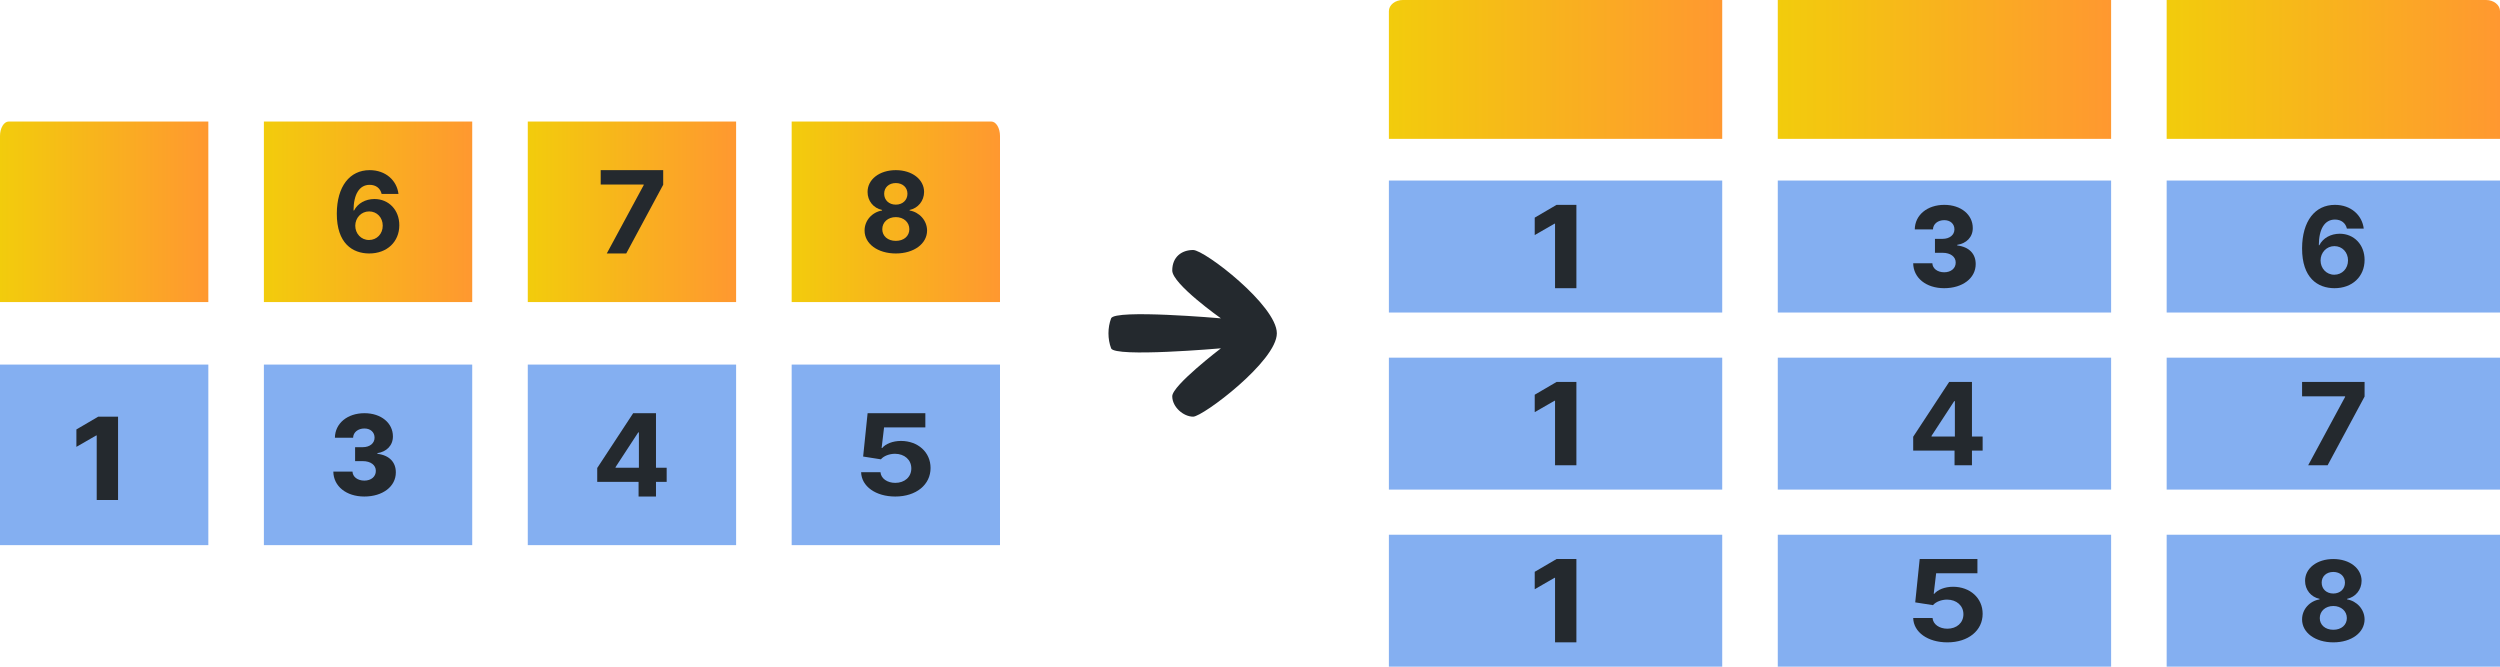
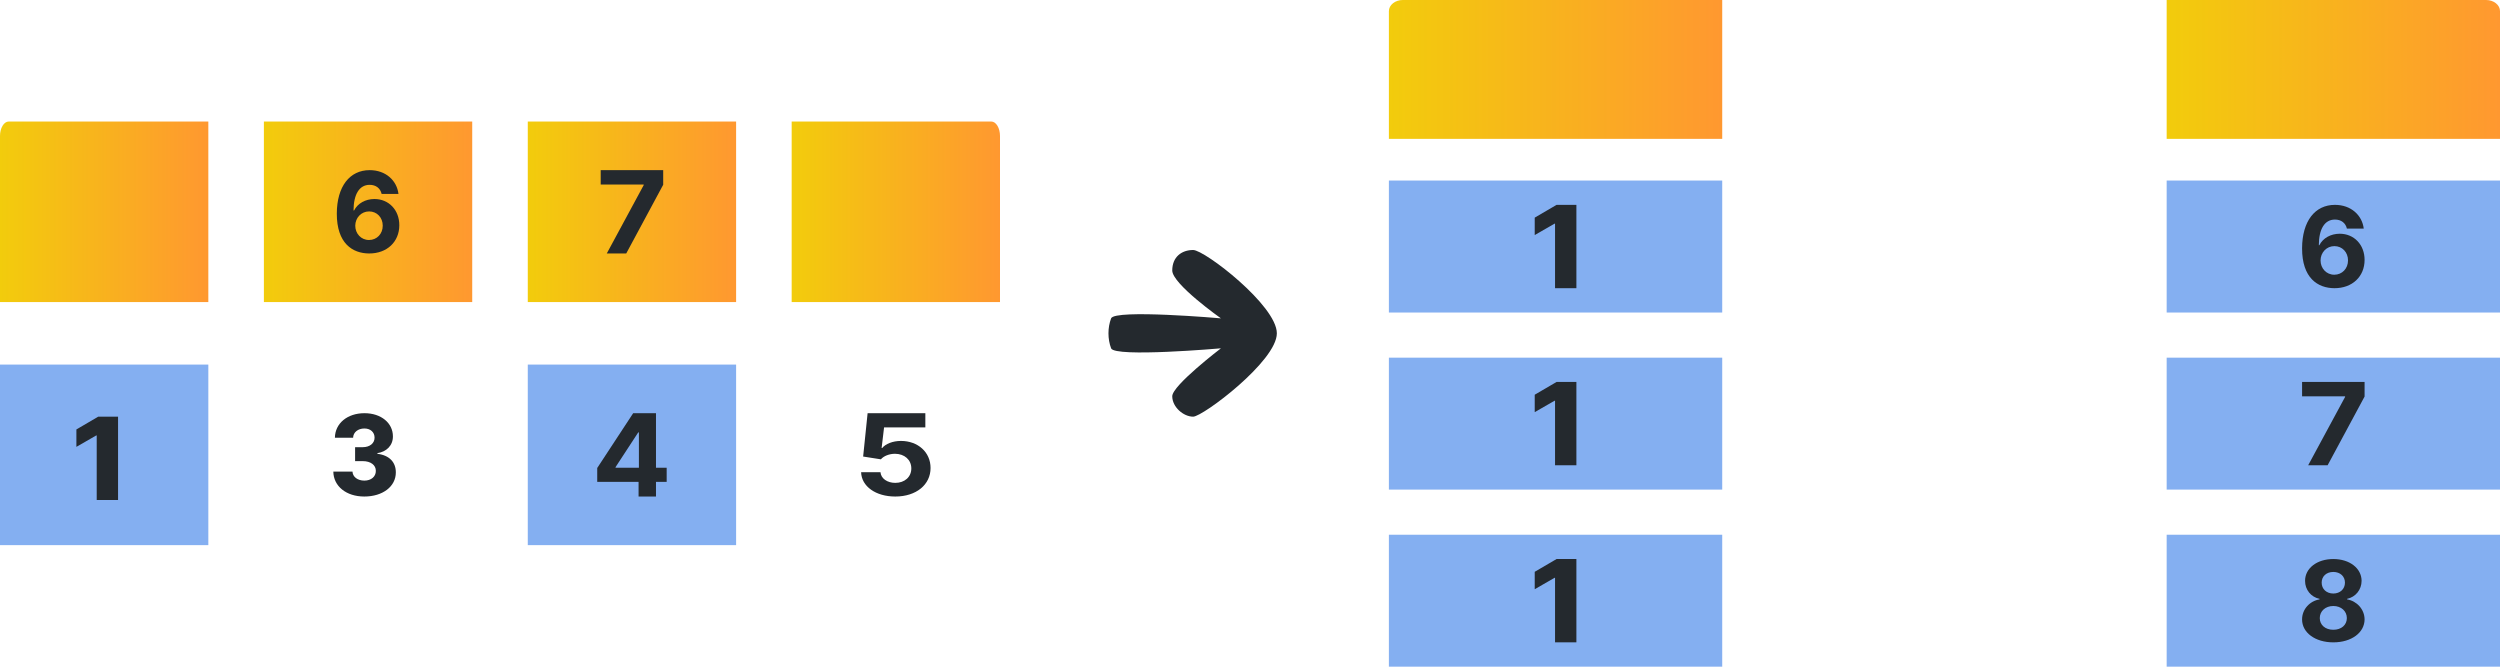
<svg xmlns="http://www.w3.org/2000/svg" width="180" height="48" viewBox="0 0 180 48" fill="none">
  <path d="M0 9.791V21.75H15V8.75H0.627C0.461 8.75 0.301 8.86 0.184 9.055C0.066 9.25 0 9.515 0 9.791Z" fill="url(#paint0_linear_1248_126664)" />
  <path d="M15 26.25H0V39.25H15V26.25Z" fill="#84AFF1" />
  <path d="M8.5 30H7.072L5.5 30.92V32.174L6.925 31.354H6.963V36H8.5V30Z" fill="#24292E" />
  <path d="M19 9.791V21.75H34V8.75H19.627C19.461 8.75 19 8.75 19 8.75C19 8.75 19 9.515 19 9.791Z" fill="url(#paint1_linear_1248_126664)" />
-   <path d="M34 26.25H19V39.25H34V26.25Z" fill="#84AFF1" />
  <path d="M26.574 18.25C25.378 18.244 24.247 17.52 24.25 15.381C24.256 13.419 25.179 12.25 26.616 12.25C27.778 12.25 28.574 13 28.69 13.961H27.477C27.384 13.553 27.062 13.308 26.616 13.308C25.858 13.308 25.46 14.015 25.454 15.153H25.494C25.756 14.637 26.321 14.329 26.96 14.329C27.991 14.329 28.753 15.119 28.75 16.214C28.753 17.403 27.869 18.256 26.574 18.25ZM26.568 17.28C27.136 17.28 27.56 16.833 27.557 16.248C27.56 15.669 27.145 15.222 26.577 15.222C26.011 15.222 25.582 15.683 25.579 16.251C25.579 16.821 26 17.28 26.568 17.28Z" fill="#24292E" />
  <path d="M26.229 35.75C27.558 35.75 28.503 35.026 28.5 34.011C28.503 33.292 28.046 32.779 27.171 32.673V32.627C27.827 32.53 28.292 32.077 28.29 31.421C28.292 30.469 27.456 29.75 26.24 29.75C25.016 29.75 24.125 30.48 24.113 31.518H25.423C25.434 31.119 25.783 30.851 26.24 30.851C26.675 30.851 26.971 31.122 26.969 31.512C26.971 31.917 26.622 32.197 26.119 32.197H25.567V33.201H26.119C26.692 33.201 27.066 33.491 27.06 33.902C27.066 34.316 26.722 34.604 26.235 34.604C25.75 34.604 25.393 34.338 25.379 33.953H24C24.011 35.009 24.933 35.75 26.229 35.75Z" fill="#24292E" />
  <path d="M38 9.791V21.75H53V8.75H38.627C38.461 8.75 38 8.75 38 8.75C38 8.75 38 9.515 38 9.791Z" fill="url(#paint2_linear_1248_126664)" />
  <path d="M53 26.25H38V39.25H53V26.25Z" fill="#84AFF1" />
  <path d="M43.688 18.25L46.347 13.328V13.287H43.25V12.25H47.75V13.302L45.088 18.25H43.688Z" fill="#24292E" />
  <path d="M43 34.695V33.696L45.589 29.75H47.231V33.679H48V34.695H47.231V35.75H45.977V34.695H43ZM46.001 33.679V31.133H45.953L44.32 33.632V33.679H46.001Z" fill="#24292E" />
  <path d="M57 21.75H72V9.791C72 9.515 71.934 9.25 71.816 9.055C71.699 8.86 71.539 8.75 71.373 8.75H57V21.75Z" fill="url(#paint3_linear_1248_126664)" />
-   <path d="M72 26.25H57V39.25H72V26.25Z" fill="#84AFF1" />
  <path d="M64.46 35.75C63.053 35.75 62.027 35.019 62 33.996H63.394C63.428 34.455 63.889 34.767 64.46 34.767C65.134 34.767 65.615 34.343 65.615 33.727C65.615 33.105 65.124 32.675 64.44 32.672C64.038 32.672 63.633 32.825 63.424 33.071L62.146 32.871L62.468 29.75H66.625V30.773H63.653L63.477 32.256H63.517C63.756 31.964 64.271 31.747 64.868 31.747C66.094 31.747 67.003 32.562 67 33.695C67.003 34.892 65.974 35.75 64.46 35.75Z" fill="#24292E" />
-   <path d="M64.499 18.25C63.19 18.25 62.247 17.546 62.25 16.599C62.247 15.869 62.799 15.273 63.507 15.156V15.116C62.89 14.991 62.462 14.46 62.465 13.821C62.462 12.917 63.323 12.25 64.499 12.25C65.671 12.25 66.532 12.917 66.535 13.821C66.532 14.463 66.099 14.991 65.493 15.116V15.156C66.189 15.273 66.747 15.869 66.75 16.599C66.747 17.546 65.807 18.25 64.499 18.25ZM64.499 17.343C65.079 17.343 65.473 16.998 65.473 16.502C65.473 15.997 65.059 15.632 64.499 15.632C63.935 15.632 63.524 15.997 63.524 16.502C63.524 16.995 63.915 17.343 64.499 17.343ZM64.499 14.734C64.986 14.734 65.337 14.412 65.337 13.95C65.337 13.496 64.991 13.18 64.499 13.18C64.003 13.18 63.66 13.493 63.66 13.95C63.66 14.412 64.009 14.734 64.499 14.734Z" fill="#24292E" />
  <path d="M85.907 30C86.601 30 91.933 26 91.933 24C91.933 22 86.736 18 85.907 18C85.078 18 84.402 18.5 84.402 19.476C84.402 20.451 87.907 22.921 87.907 22.921C87.907 22.921 80.254 22.25 80 22.921C79.746 23.591 79.746 24.409 80 25.079C80.254 25.75 87.907 25.079 87.907 25.079C87.907 25.079 84.402 27.75 84.402 28.53C84.402 29.31 85.212 30 85.907 30Z" fill="#24292E" />
  <g clip-path="url(#clip0_1248_126664)">
-     <path d="M100 0.801V10H124V0H101.003C100.737 0 100.482 0.084 100.294 0.235C100.106 0.385 100 0.588 100 0.801Z" fill="url(#paint4_linear_1248_126664)" />
+     <path d="M100 0.801V10H124V0H101.003C100.737 0 100.482 0.084 100.294 0.235C100.106 0.385 100 0.588 100 0.801" fill="url(#paint4_linear_1248_126664)" />
    <path d="M124 13H100V22.5H124V13Z" fill="#84AFF1" />
    <path d="M124 25.75H100V35.25H124V25.75Z" fill="#84AFF1" />
    <path d="M124 38.5H100V48H112H124V38.5Z" fill="#84AFF1" />
    <path d="M113.5 40.25H112.072L110.5 41.17V42.424L111.925 41.603H111.963V46.25H113.5V40.25Z" fill="#24292E" />
    <path d="M113.5 14.75H112.072L110.5 15.67V16.924L111.925 16.104H111.963V20.75H113.5V14.75Z" fill="#24292E" />
    <path d="M113.5 27.5H112.072L110.5 28.42V29.674L111.925 28.854H111.963V33.5H113.5V27.5Z" fill="#24292E" />
  </g>
  <g clip-path="url(#clip1_1248_126664)">
    <path d="M152 13H128V22.5H152V13Z" fill="#84AFF1" />
    <path d="M152 25.75H128V35.25H152V25.75Z" fill="#84AFF1" />
-     <path d="M152 38.5H128V48H140H152V38.5Z" fill="#84AFF1" />
    <path d="M128 0.801V10H152V1.05456e-06H129.003L128 0L128 0.801Z" fill="url(#paint5_linear_1248_126664)" />
    <path d="M139.979 20.75C141.308 20.75 142.253 20.026 142.25 19.011C142.253 18.292 141.796 17.779 140.921 17.673V17.627C141.577 17.53 142.042 17.077 142.04 16.421C142.042 15.469 141.206 14.75 139.99 14.75C138.766 14.75 137.875 15.48 137.864 16.518H139.173C139.184 16.119 139.533 15.851 139.99 15.851C140.425 15.851 140.721 16.122 140.719 16.512C140.721 16.917 140.372 17.197 139.868 17.197H139.317V18.201H139.868C140.442 18.201 140.816 18.491 140.81 18.902C140.816 19.316 140.472 19.604 139.985 19.604C139.5 19.604 139.143 19.338 139.129 18.953H137.75C137.761 20.009 138.683 20.75 139.979 20.75Z" fill="#24292E" />
    <path d="M137.75 32.445V31.446L140.339 27.5H141.981V31.429H142.75V32.445H141.981V33.5H140.727V32.445H137.75ZM140.751 31.429V28.883H140.703L139.07 31.382V31.429H140.751Z" fill="#24292E" />
    <path d="M140.21 46.25C138.802 46.25 137.777 45.519 137.75 44.496H139.144C139.178 44.955 139.639 45.267 140.21 45.267C140.884 45.267 141.366 44.843 141.366 44.227C141.366 43.605 140.874 43.175 140.19 43.172C139.789 43.172 139.383 43.325 139.174 43.571L137.896 43.371L138.218 40.25H142.375V41.273H139.403L139.227 42.756H139.267C139.506 42.464 140.021 42.247 140.619 42.247C141.844 42.247 142.753 43.062 142.75 44.195C142.753 45.392 141.724 46.25 140.21 46.25Z" fill="#24292E" />
  </g>
  <g clip-path="url(#clip2_1248_126664)">
    <path d="M180 13H156V22.5H180V13Z" fill="#84AFF1" />
    <path d="M180 25.75H156V35.25H180V25.75Z" fill="#84AFF1" />
    <path d="M180 38.5H156V48H168H180V38.5Z" fill="#84AFF1" />
    <path d="M156 10H180V0.801C180 0.588 179.894 0.385 179.706 0.235C179.518 0.084 179.263 0 178.997 0L156 0V10Z" fill="url(#paint6_linear_1248_126664)" />
    <path d="M167.999 46.25C166.69 46.25 165.747 45.546 165.75 44.599C165.747 43.869 166.299 43.273 167.007 43.156V43.116C166.39 42.99 165.962 42.46 165.965 41.821C165.962 40.917 166.823 40.25 167.999 40.25C169.171 40.25 170.032 40.917 170.035 41.821C170.032 42.463 169.599 42.99 168.993 43.116V43.156C169.689 43.273 170.247 43.869 170.25 44.599C170.247 45.546 169.307 46.25 167.999 46.25ZM167.999 45.343C168.579 45.343 168.973 44.998 168.973 44.502C168.973 43.997 168.559 43.632 167.999 43.632C167.435 43.632 167.024 43.997 167.024 44.502C167.024 44.995 167.415 45.343 167.999 45.343ZM167.999 42.734C168.486 42.734 168.837 42.412 168.837 41.95C168.837 41.496 168.491 41.18 167.999 41.18C167.503 41.18 167.16 41.493 167.16 41.95C167.16 42.412 167.509 42.734 167.999 42.734Z" fill="#24292E" />
    <path d="M166.188 33.5L168.847 28.578V28.537H165.75V27.5H170.25V28.552L167.588 33.5H166.188Z" fill="#24292E" />
    <path d="M168.074 20.75C166.878 20.744 165.747 20.02 165.75 17.881C165.756 15.919 166.679 14.75 168.116 14.75C169.278 14.75 170.074 15.5 170.19 16.461H168.977C168.884 16.053 168.562 15.808 168.116 15.808C167.358 15.808 166.96 16.515 166.955 17.653H166.994C167.256 17.137 167.821 16.829 168.46 16.829C169.491 16.829 170.253 17.619 170.25 18.714C170.253 19.903 169.369 20.756 168.074 20.75ZM168.068 19.78C168.636 19.78 169.06 19.333 169.057 18.748C169.06 18.169 168.645 17.721 168.077 17.721C167.511 17.721 167.082 18.183 167.08 18.751C167.08 19.321 167.5 19.78 168.068 19.78Z" fill="#24292E" />
  </g>
  <defs>
    <linearGradient id="paint0_linear_1248_126664" x1="0" y1="15.255" x2="15" y2="15.255" gradientUnits="userSpaceOnUse">
      <stop stop-color="#F2CC0C" />
      <stop offset="1" stop-color="#FF9830" />
    </linearGradient>
    <linearGradient id="paint1_linear_1248_126664" x1="19" y1="15.255" x2="34" y2="15.255" gradientUnits="userSpaceOnUse">
      <stop stop-color="#F2CC0C" />
      <stop offset="1" stop-color="#FF9830" />
    </linearGradient>
    <linearGradient id="paint2_linear_1248_126664" x1="38" y1="15.255" x2="53" y2="15.255" gradientUnits="userSpaceOnUse">
      <stop stop-color="#F2CC0C" />
      <stop offset="1" stop-color="#FF9830" />
    </linearGradient>
    <linearGradient id="paint3_linear_1248_126664" x1="57" y1="15.255" x2="72" y2="15.255" gradientUnits="userSpaceOnUse">
      <stop stop-color="#F2CC0C" />
      <stop offset="1" stop-color="#FF9830" />
    </linearGradient>
    <linearGradient id="paint4_linear_1248_126664" x1="100" y1="5.004" x2="124" y2="5.004" gradientUnits="userSpaceOnUse">
      <stop stop-color="#F2CC0C" />
      <stop offset="1" stop-color="#FF9830" />
    </linearGradient>
    <linearGradient id="paint5_linear_1248_126664" x1="128.008" y1="5.004" x2="152.008" y2="5.004" gradientUnits="userSpaceOnUse">
      <stop stop-color="#F2CC0C" />
      <stop offset="1" stop-color="#FF9830" />
    </linearGradient>
    <linearGradient id="paint6_linear_1248_126664" x1="156" y1="5.004" x2="180" y2="5.004" gradientUnits="userSpaceOnUse">
      <stop stop-color="#F2CC0C" />
      <stop offset="1" stop-color="#FF9830" />
    </linearGradient>
    <clipPath id="clip0_1248_126664">
      <rect width="24" height="48" fill="white" transform="translate(100)" />
    </clipPath>
    <clipPath id="clip1_1248_126664">
-       <rect width="24" height="48" fill="white" transform="translate(128)" />
-     </clipPath>
+       </clipPath>
    <clipPath id="clip2_1248_126664">
      <rect width="24" height="48" fill="white" transform="translate(156)" />
    </clipPath>
  </defs>
</svg>